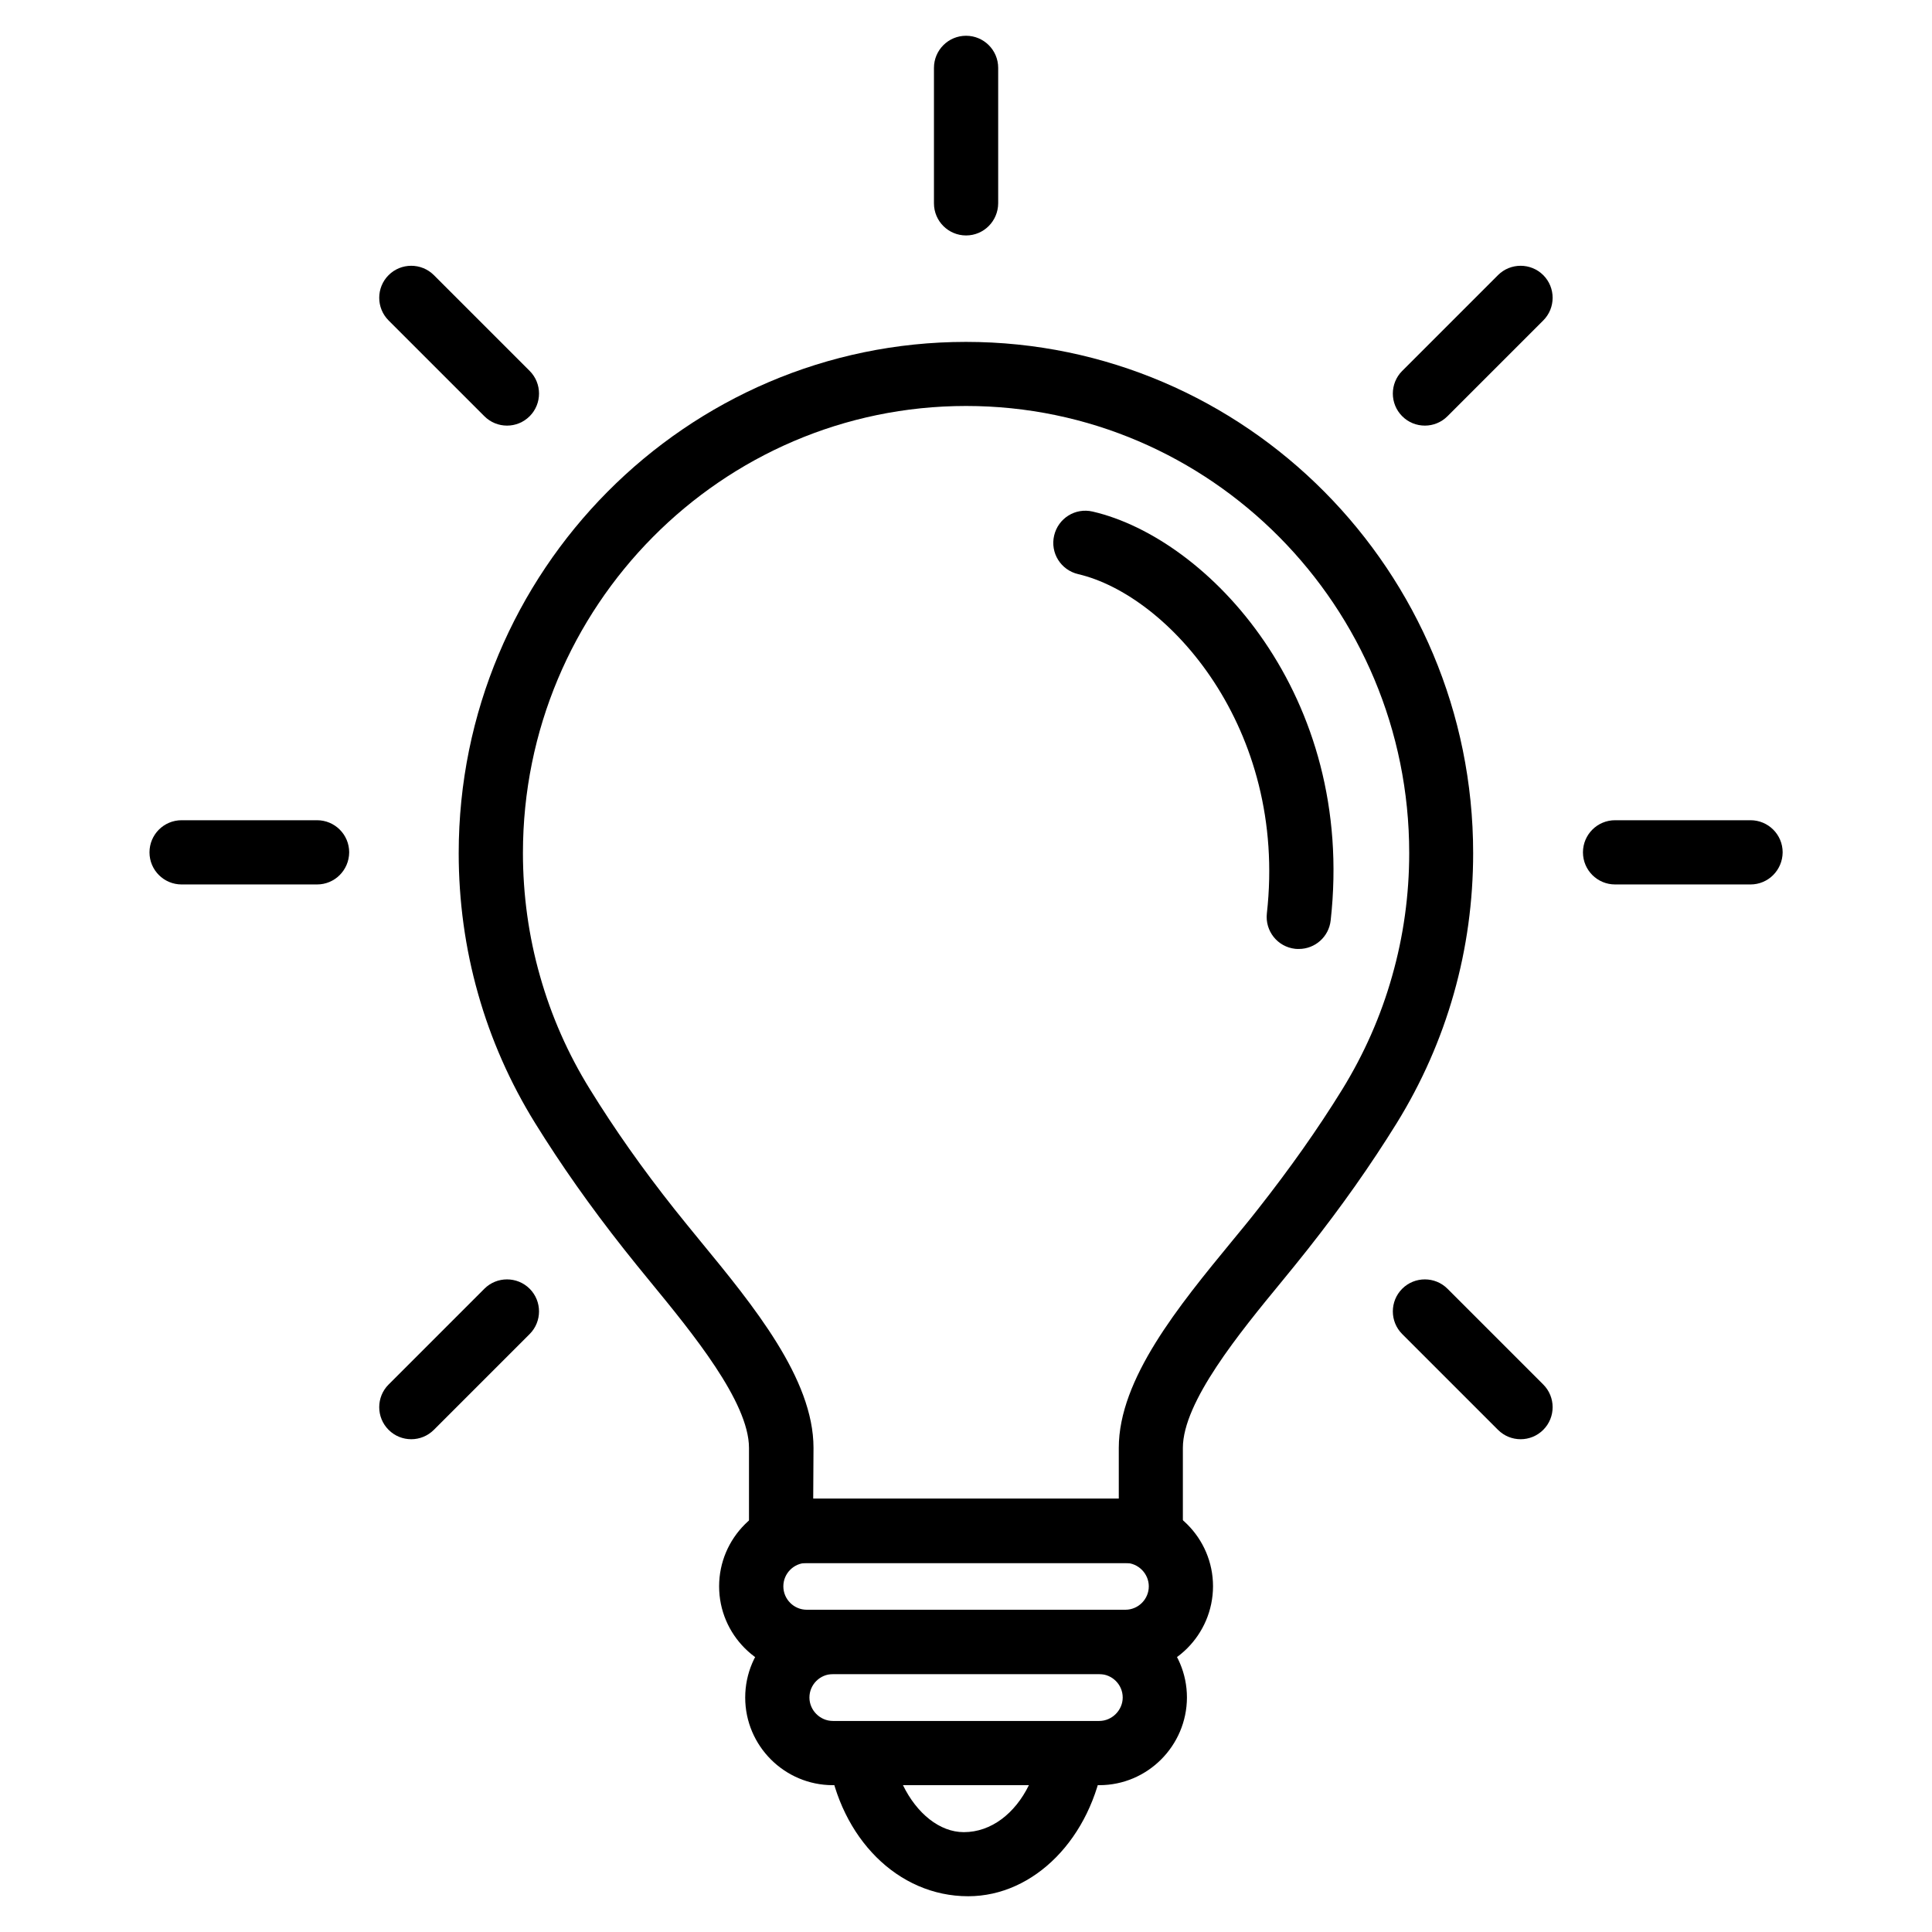
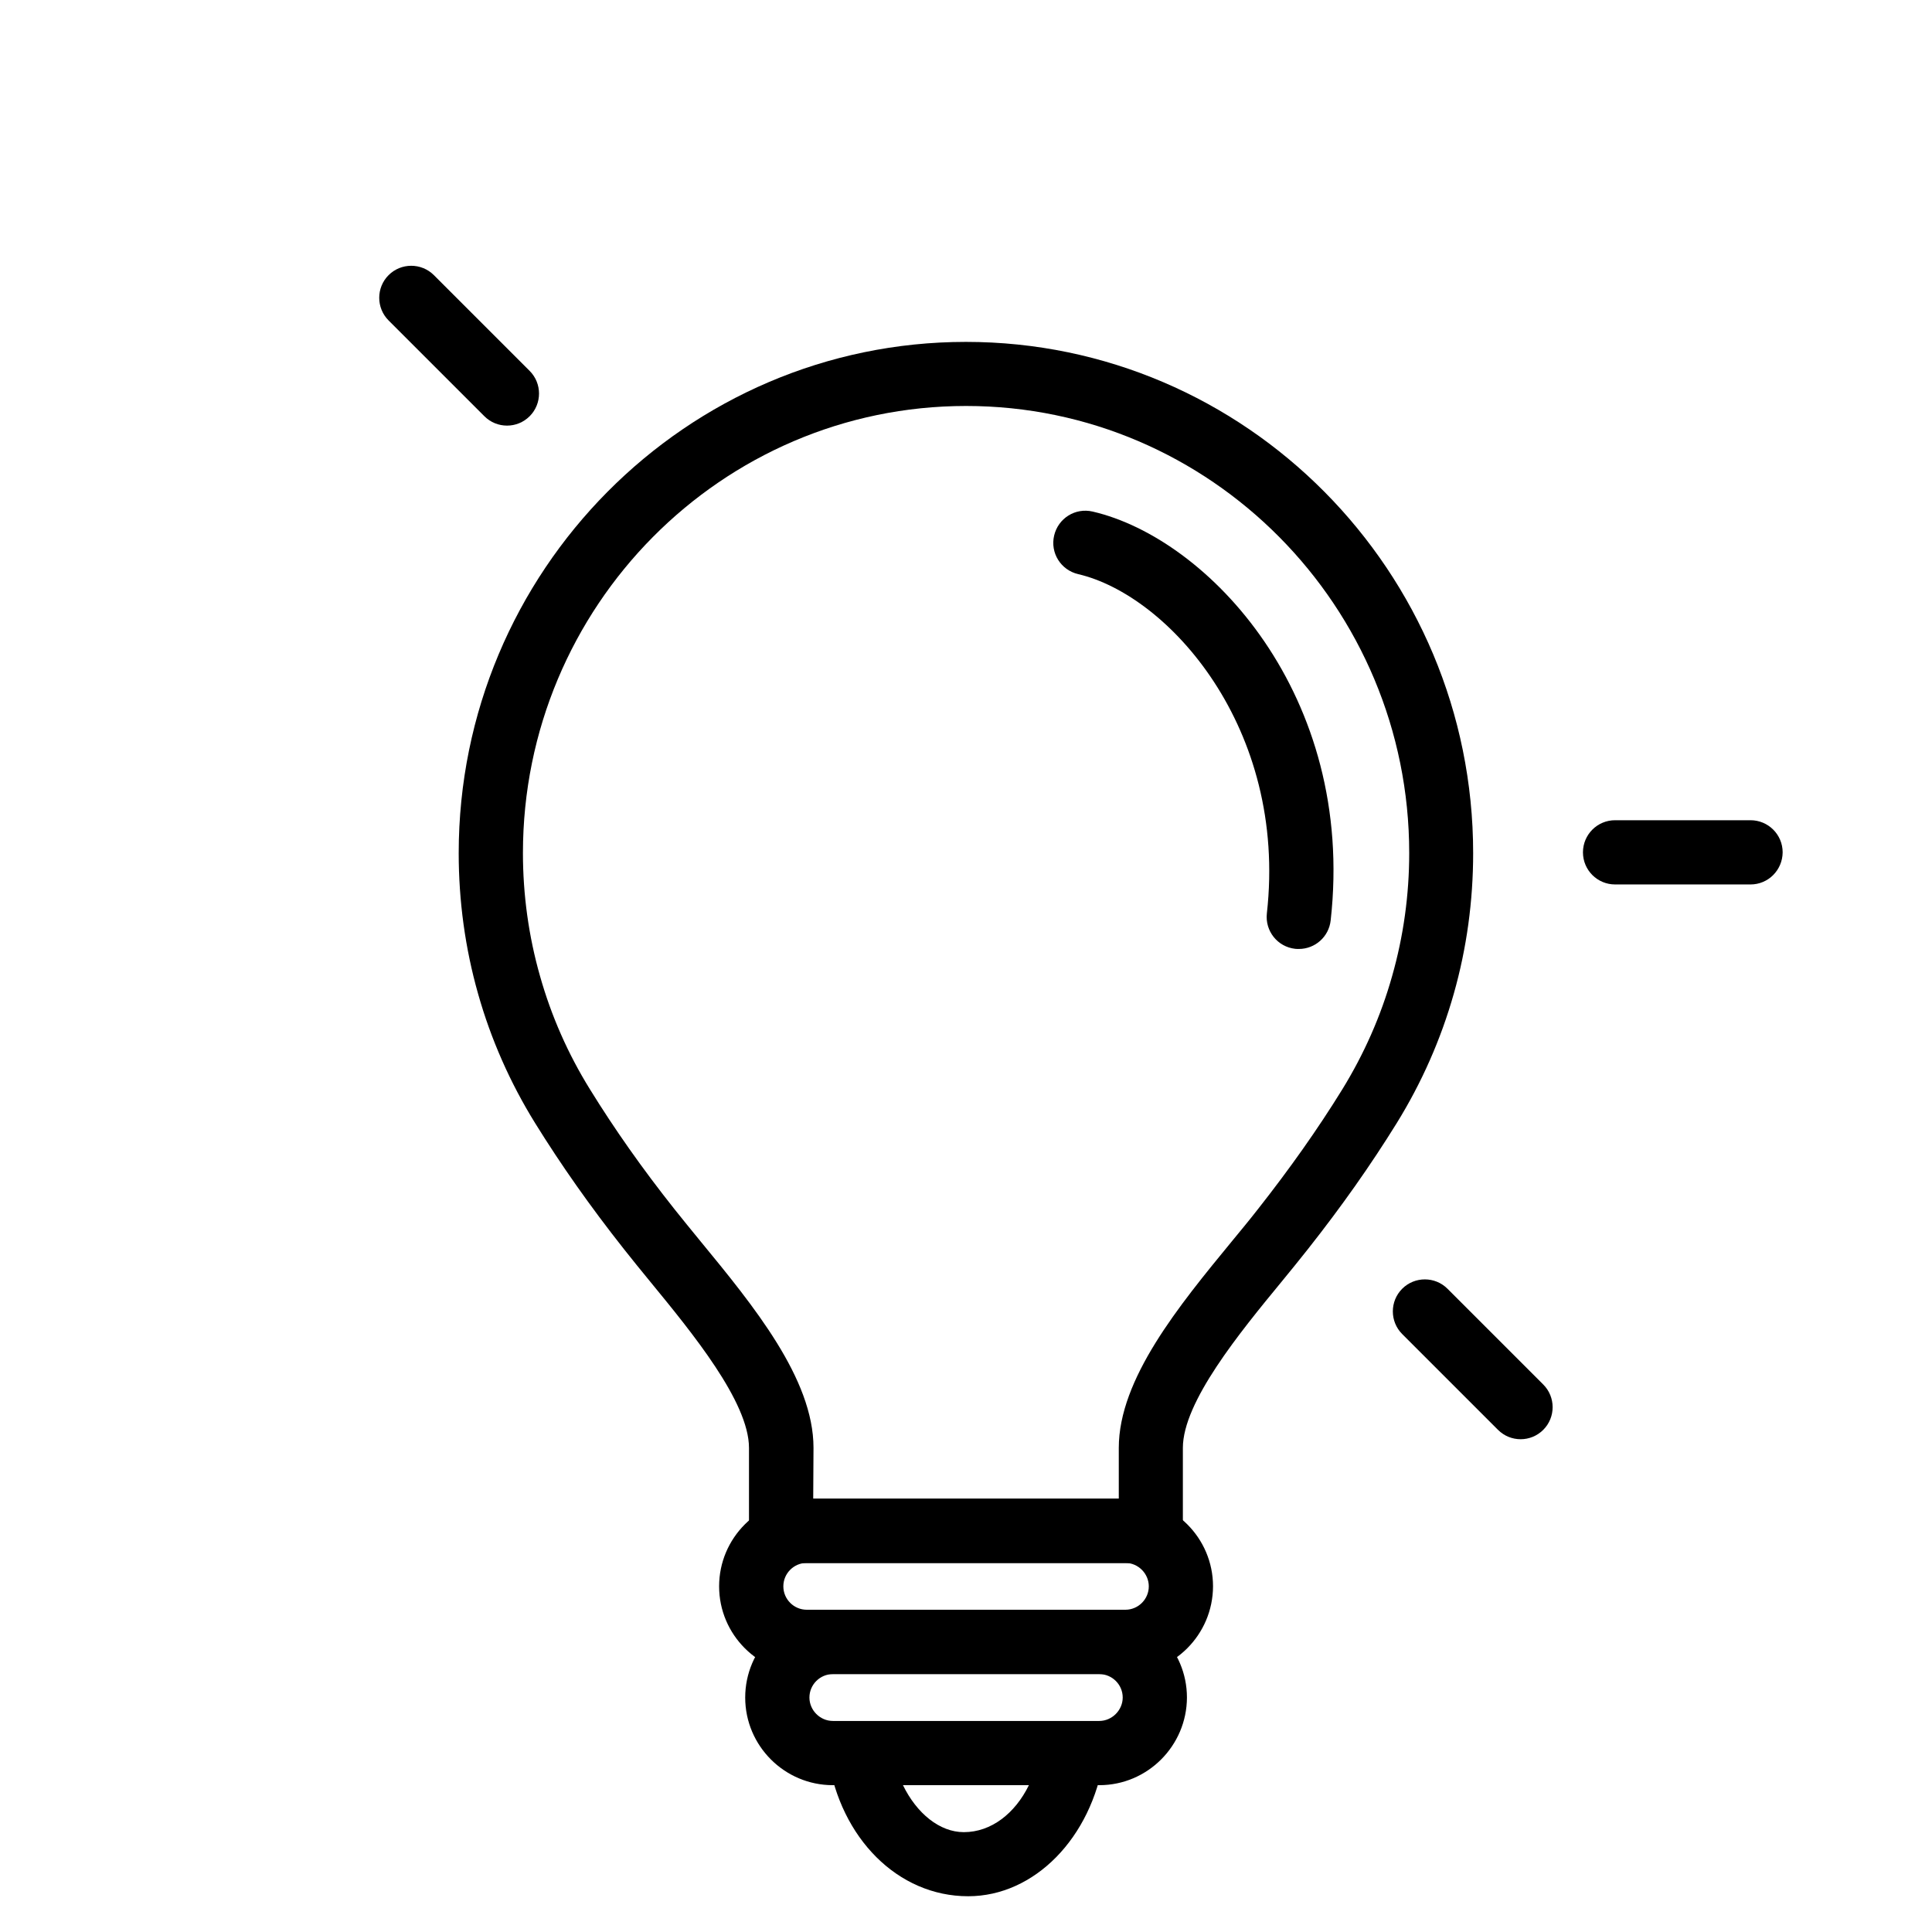
<svg xmlns="http://www.w3.org/2000/svg" version="1.1" id="Ebene_1" x="0px" y="0px" viewBox="0 0 1377.7 1377.7" style="enable-background:new 0 0 1377.7 1377.7;" xml:space="preserve">
  <style type="text/css">
	.st0{fill:none;stroke:#000000;stroke-width:50;stroke-linecap:round;stroke-linejoin:round;stroke-miterlimit:10;}
	.st1{fill:#FFFFFF;stroke:#000000;stroke-width:50.531;stroke-miterlimit:10;}
	.st2{fill:#FFFFFF;}
</style>
  <g>
    <g>
      <path d="M820.7,1114.6H557c-6.1,0-11.9-2.4-16.2-6.7c-4.3-4.3-6.7-10.1-6.7-16.2l0-59.2c0-32.8-40.7-82.3-70.3-118.4    c-6.7-8.2-13.1-16-18.9-23.4c-24-30.4-44.7-59.8-63.3-89.8c-17.9-28.9-31.6-60-40.7-92.3c-9.2-32.4-13.8-66.2-13.8-100.2    c0-201,162.3-364.6,361.7-364.6s361.7,163.5,361.7,364.6c0,34.1-4.6,67.8-13.8,100.2c-9.2,32.5-22.9,63.5-40.7,92.3    c-18.6,30-39.3,59.4-63.3,89.8c-5.8,7.4-12.2,15.2-18.9,23.4c-29.7,36.1-70.3,85.6-70.3,118.4l0,59.2c0,6.1-2.4,11.9-6.7,16.2    C832.6,1112.1,826.8,1114.6,820.7,1114.6z M579.9,1068.8h217.9l0-36.3c0-49.2,42.9-101.4,80.7-147.4c6.5-7.9,12.8-15.5,18.4-22.7    c22.9-29.1,42.7-57.1,60.3-85.6c15.5-25.2,27.5-52.3,35.5-80.7c8.1-28.4,12.2-57.9,12.2-87.8c0-175.8-141.7-318.8-316-318.8    s-316,143-316,318.8c0,29.8,4.1,59.4,12.2,87.8c8,28.3,19.9,55.4,35.6,80.7c17.6,28.5,37.3,56.5,60.3,85.5    c5.6,7.1,11.9,14.7,18.4,22.7c37.8,46,80.7,98.2,80.7,147.4L579.9,1068.8z" />
    </g>
    <g>
      <path d="M926.2,676.7c-0.8,0-1.7,0-2.6-0.1c-12.6-1.4-21.6-12.7-20.2-25.3c14.8-132.1-70.2-226.9-134.6-241.9    c-12.3-2.9-20-15.1-17.1-27.5c2.9-12.3,15-20,27.5-17.1c82.6,19.2,187.6,131.2,169.7,291.5C947.6,668.1,937.7,676.7,926.2,676.7z" />
    </g>
    <g>
-       <path d="M688.9,167.9c-12.6,0-22.9-10.2-22.9-22.9V48.4c0-12.6,10.2-22.9,22.9-22.9c12.6,0,22.9,10.2,22.9,22.9V145    C711.7,157.7,701.5,167.9,688.9,167.9z" />
-     </g>
+       </g>
    <g>
      <path d="M1248.3,630.7h-96.6c-12.6,0-22.9-10.2-22.9-22.9c0-12.6,10.2-22.9,22.9-22.9h96.6c12.6,0,22.9,10.2,22.9,22.9    C1271.1,620.5,1260.9,630.7,1248.3,630.7z" />
    </g>
    <g>
-       <path d="M226.1,630.7h-96.6c-12.6,0-22.9-10.2-22.9-22.9c0-12.6,10.2-22.9,22.9-22.9h96.6c12.6,0,22.9,10.2,22.9,22.9    C248.9,620.5,238.7,630.7,226.1,630.7z" />
-     </g>
+       </g>
    <g>
      <path d="M1084.4,1026.3c-5.9,0-11.7-2.2-16.2-6.7l-68.3-68.3c-8.9-8.9-8.9-23.4,0-32.3c8.9-8.9,23.4-8.9,32.3,0l68.3,68.3    c8.9,8.9,8.9,23.4,0,32.3C1096.1,1024,1090.3,1026.3,1084.4,1026.3z" />
    </g>
    <g>
      <path d="M361.6,303.5c-5.9,0-11.7-2.2-16.2-6.7l-68.3-68.3c-8.9-8.9-8.9-23.4,0-32.3c8.9-8.9,23.4-8.9,32.3,0l68.3,68.3    c8.9,8.9,8.9,23.4,0,32.3C373.3,301.2,367.5,303.5,361.6,303.5z" />
    </g>
    <g>
-       <path d="M293.3,1026.3c-5.9,0-11.7-2.2-16.2-6.7c-8.9-8.9-8.9-23.4,0-32.3l68.3-68.3c8.9-8.9,23.4-8.9,32.3,0    c8.9,8.9,8.9,23.4,0,32.3l-68.3,68.3C305,1024,299.2,1026.3,293.3,1026.3z" />
-     </g>
+       </g>
    <g>
-       <path d="M1016.1,303.5c-5.9,0-11.7-2.2-16.2-6.7c-8.9-8.9-8.9-23.4,0-32.3l68.3-68.3c8.9-8.9,23.4-8.9,32.3,0    c8.9,8.9,8.9,23.4,0,32.3l-68.3,68.3C1027.8,301.2,1022,303.5,1016.1,303.5z" />
-     </g>
+       </g>
    <g>
      <path d="M802.5,1193.7H575.3c-34.4,0-62.5-28-62.5-62.5c0-34.4,28-62.5,62.5-62.5h227.2c34.4,0,62.5,28,62.5,62.5    C864.9,1165.7,836.9,1193.7,802.5,1193.7z M575.3,1114.5c-9.2,0-16.7,7.5-16.7,16.7c0,9.2,7.5,16.7,16.7,16.7h227.2    c9.2,0,16.7-7.5,16.7-16.7c0-9.1-7.6-16.7-16.7-16.7H575.3z" />
    </g>
    <g>
      <path d="M690.4,1352.2c-50.3,0-91-41.5-99.8-98.5l-4.1-26.4h204.8l-4.1,26.4C778.3,1310.7,737.6,1352.2,690.4,1352.2z M643.9,1273    c9.8,20.1,26.1,33.5,43.4,33.5c19.5,0,36.5-13.3,46.4-33.5H643.9z" />
    </g>
    <g>
      <path d="M783.9,1273h-190c-34.4,0-62.5-28-62.5-62.5c0-34.4,28-62.5,62.5-62.5h190c34.4,0,62.5,28,62.5,62.5    C846.3,1244.9,818.3,1273,783.9,1273z M593.9,1193.8c-9.2,0-16.7,7.5-16.7,16.7c0,9.1,7.6,16.7,16.7,16.7h190    c9.1,0,16.7-7.7,16.7-16.7c0-9.2-7.5-16.7-16.7-16.7H593.9z" />
    </g>
  </g>
</svg>